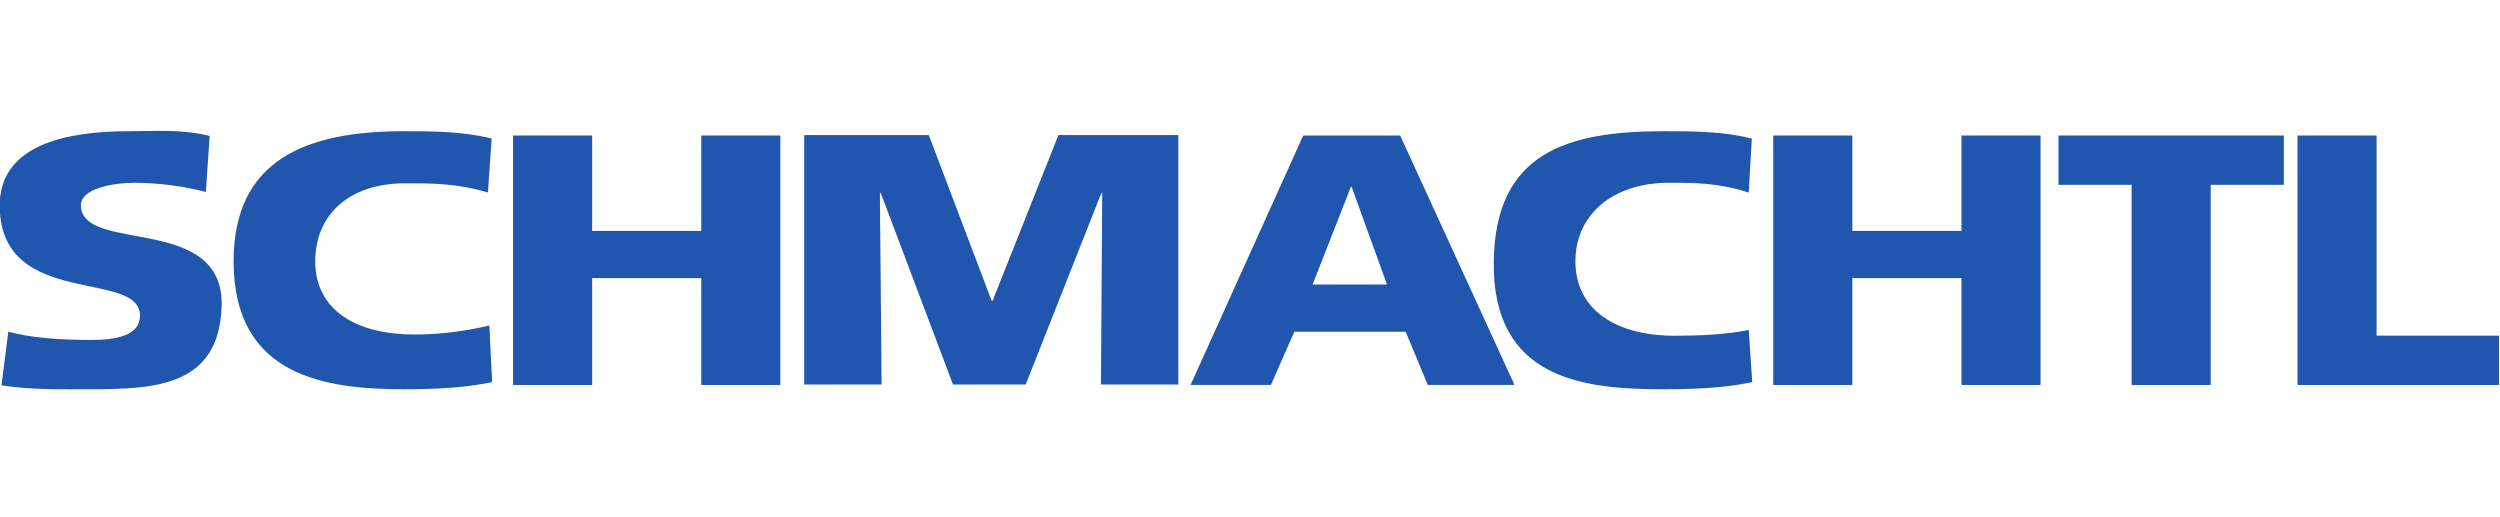
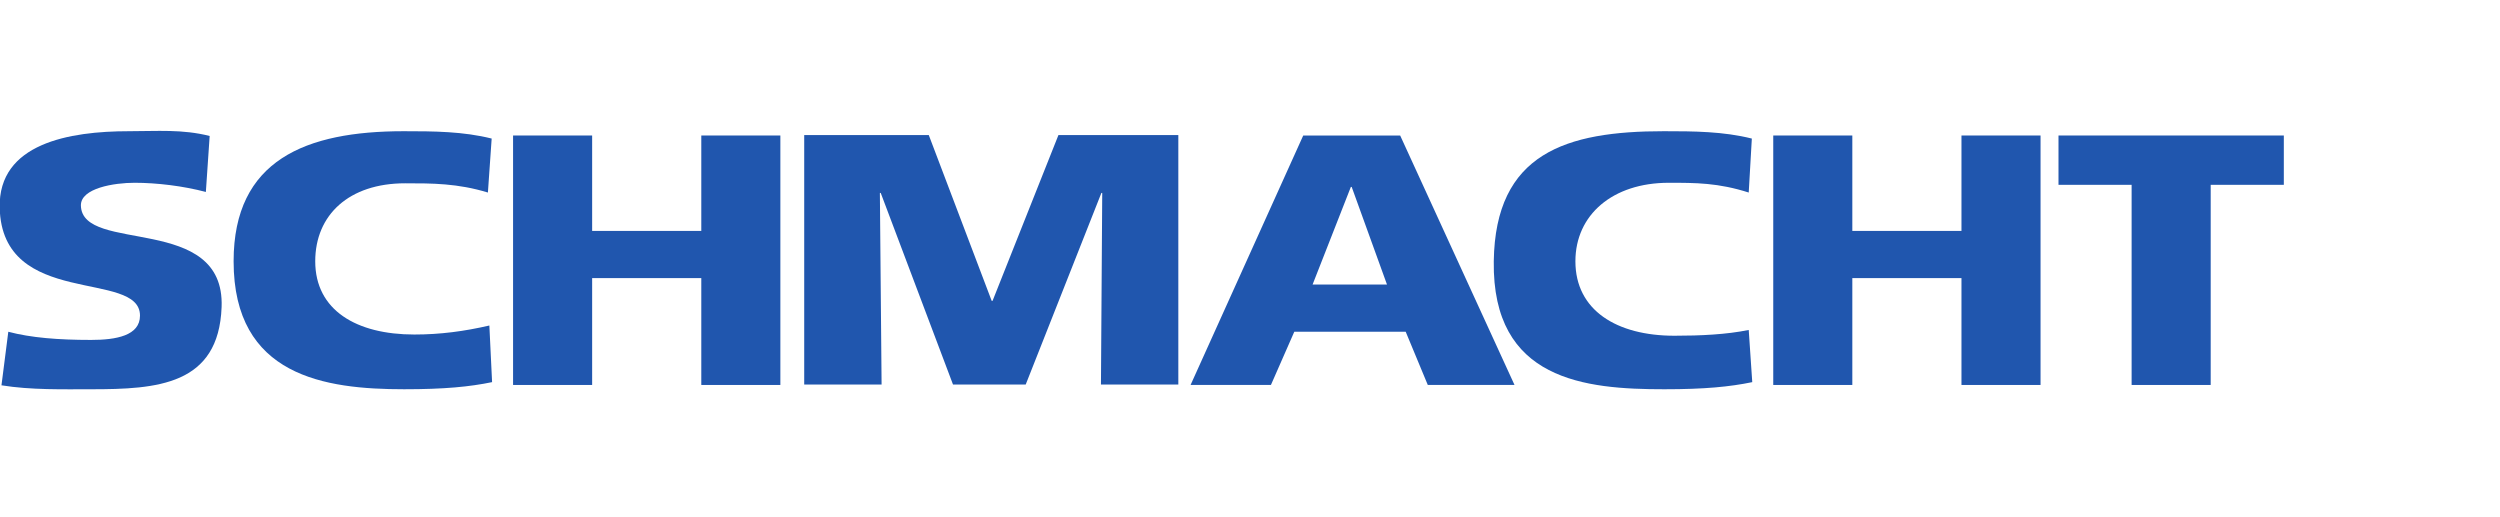
<svg xmlns="http://www.w3.org/2000/svg" width="200" height="41.367" viewBox="204.1 133.56 365.01 37.74" xml:space="preserve" id="svg2" version="1.1">
  <defs id="defs6">
    <clipPath id="clipPath18" clipPathUnits="userSpaceOnUse">
      <path id="path16" d="M 0,792 H 612 V 0 H 0 Z" />
    </clipPath>
  </defs>
  <g transform="matrix(1.333,0,0,-1.333,0,1056)" id="g10">
    <g id="g12">
      <g clip-path="url(#clipPath18)" id="g14">
        <g transform="translate(153.274,663.962)" id="g20">
          <path id="path22" style="fill:#2056ae;fill-opacity:1;fill-rule:nonzero;stroke:none" d="m 0,0 c 3.213,-0.523 6.79,-0.432 9.817,-0.432 7.217,0 13.976,0.432 14.295,9.004 0.385,10.311 -15.285,5.782 -15.412,11.114 -0.045,1.925 3.685,2.498 5.874,2.498 2.468,0 5.319,-0.35 7.813,-1.005 l 0.417,6.132 c -3.019,0.759 -5.723,0.521 -8.843,0.521 -6.519,0 -14.315,-1.327 -14.156,-8.377 0.25,-11.078 15.367,-6.733 15.367,-11.822 0,-2.193 -2.608,-2.662 -5.355,-2.662 -3.586,0 -6.604,0.24 -9.069,0.895 z" />
        </g>
        <g transform="translate(206.713,670.512)" id="g24">
          <path id="path26" style="fill:#2056ae;fill-opacity:1;fill-rule:nonzero;stroke:none" d="m 0,0 c -2.737,-0.633 -5.382,-0.987 -8.222,-0.987 -6.333,0 -10.85,2.657 -10.85,8.02 0,5.089 3.701,8.544 9.848,8.544 2.98,0 5.74,0 9.065,-1.012 l 0.412,5.912 c -3.12,0.783 -6.333,0.805 -9.639,0.805 -10.71,0 -18.627,-3.141 -18.626,-14.249 0,-12.599 10.012,-14.014 18.672,-14.014 4.424,0 7.171,0.27 9.639,0.779 z" />
        </g>
        <g transform="translate(209.31,664)" id="g28">
          <path id="path30" style="fill:#2056ae;fill-opacity:1;fill-rule:nonzero;stroke:none" d="M 0,0 H 8.661 V 11.705 H 20.617 V 0 h 8.66 v 27.324 h -8.66 V 16.872 H 8.661 v 10.452 l -8.661,0 z" />
        </g>
        <g transform="translate(241.199,664.049)" id="g32">
          <path id="path34" style="fill:#2056ae;fill-opacity:1;fill-rule:nonzero;stroke:none" d="M 0,0 H 8.475 L 8.288,20.982 H 8.381 L 16.297,0 h 7.963 l 8.289,20.982 h 0.093 L 32.502,0 h 8.475 V 27.324 H 27.846 L 20.628,9.16 H 20.535 L 13.643,27.324 H 0 Z" />
        </g>
        <g transform="translate(305.03,675)" id="g36">
          <path id="path38" style="fill:#2056ae;fill-opacity:1;fill-rule:evenodd;stroke:none" d="m 0,0 h -8.149 l 4.191,10.688 h 0.093 z m -21.513,-11 h 8.801 l 2.561,5.833 H 2.048 L 4.47,-11 h 9.499 L 1.444,16.324 H -9.173 Z" />
        </g>
        <g transform="translate(344.652,670.025)" id="g40">
          <path id="path42" style="fill:#2056ae;fill-opacity:1;fill-rule:nonzero;stroke:none" d="m 0,0 c -2.438,-0.501 -5.294,-0.633 -8.135,-0.633 -6.332,0 -10.849,2.789 -10.849,8.153 0,5.088 4.073,8.6 10.219,8.6 2.981,0 5.418,0 8.765,-1.068 l 0.341,5.911 c -3.12,0.783 -6.333,0.806 -9.64,0.806 -10.71,0 -18.459,-2.403 -18.626,-14.249 -0.183,-13.06 10.012,-14.015 18.673,-14.015 4.424,0 7.171,0.27 9.639,0.779 z" />
        </g>
        <g transform="translate(347.338,664)" id="g44">
          <path id="path46" style="fill:#2056ae;fill-opacity:1;fill-rule:nonzero;stroke:none" d="M 0,0 H 8.661 V 11.705 H 20.616 V 0 h 8.661 V 27.324 H 20.616 V 16.872 H 8.661 v 10.452 l -8.661,0 z" />
        </g>
        <g transform="translate(386.59,664)" id="g48">
          <path id="path50" style="fill:#2056ae;fill-opacity:1;fill-rule:nonzero;stroke:none" d="m 0,0 h 8.661 v 21.922 h 8.01 v 5.402 H -8.009 V 21.922 H 0 Z" />
        </g>
        <g transform="translate(404.76,664)" id="g52">
-           <path id="path54" style="fill:#2056ae;fill-opacity:1;fill-rule:nonzero;stroke:none" d="M 0,0 H 22.072 V 5.402 H 8.661 V 27.324 H 0 Z" />
-         </g>
+           </g>
      </g>
    </g>
  </g>
</svg>